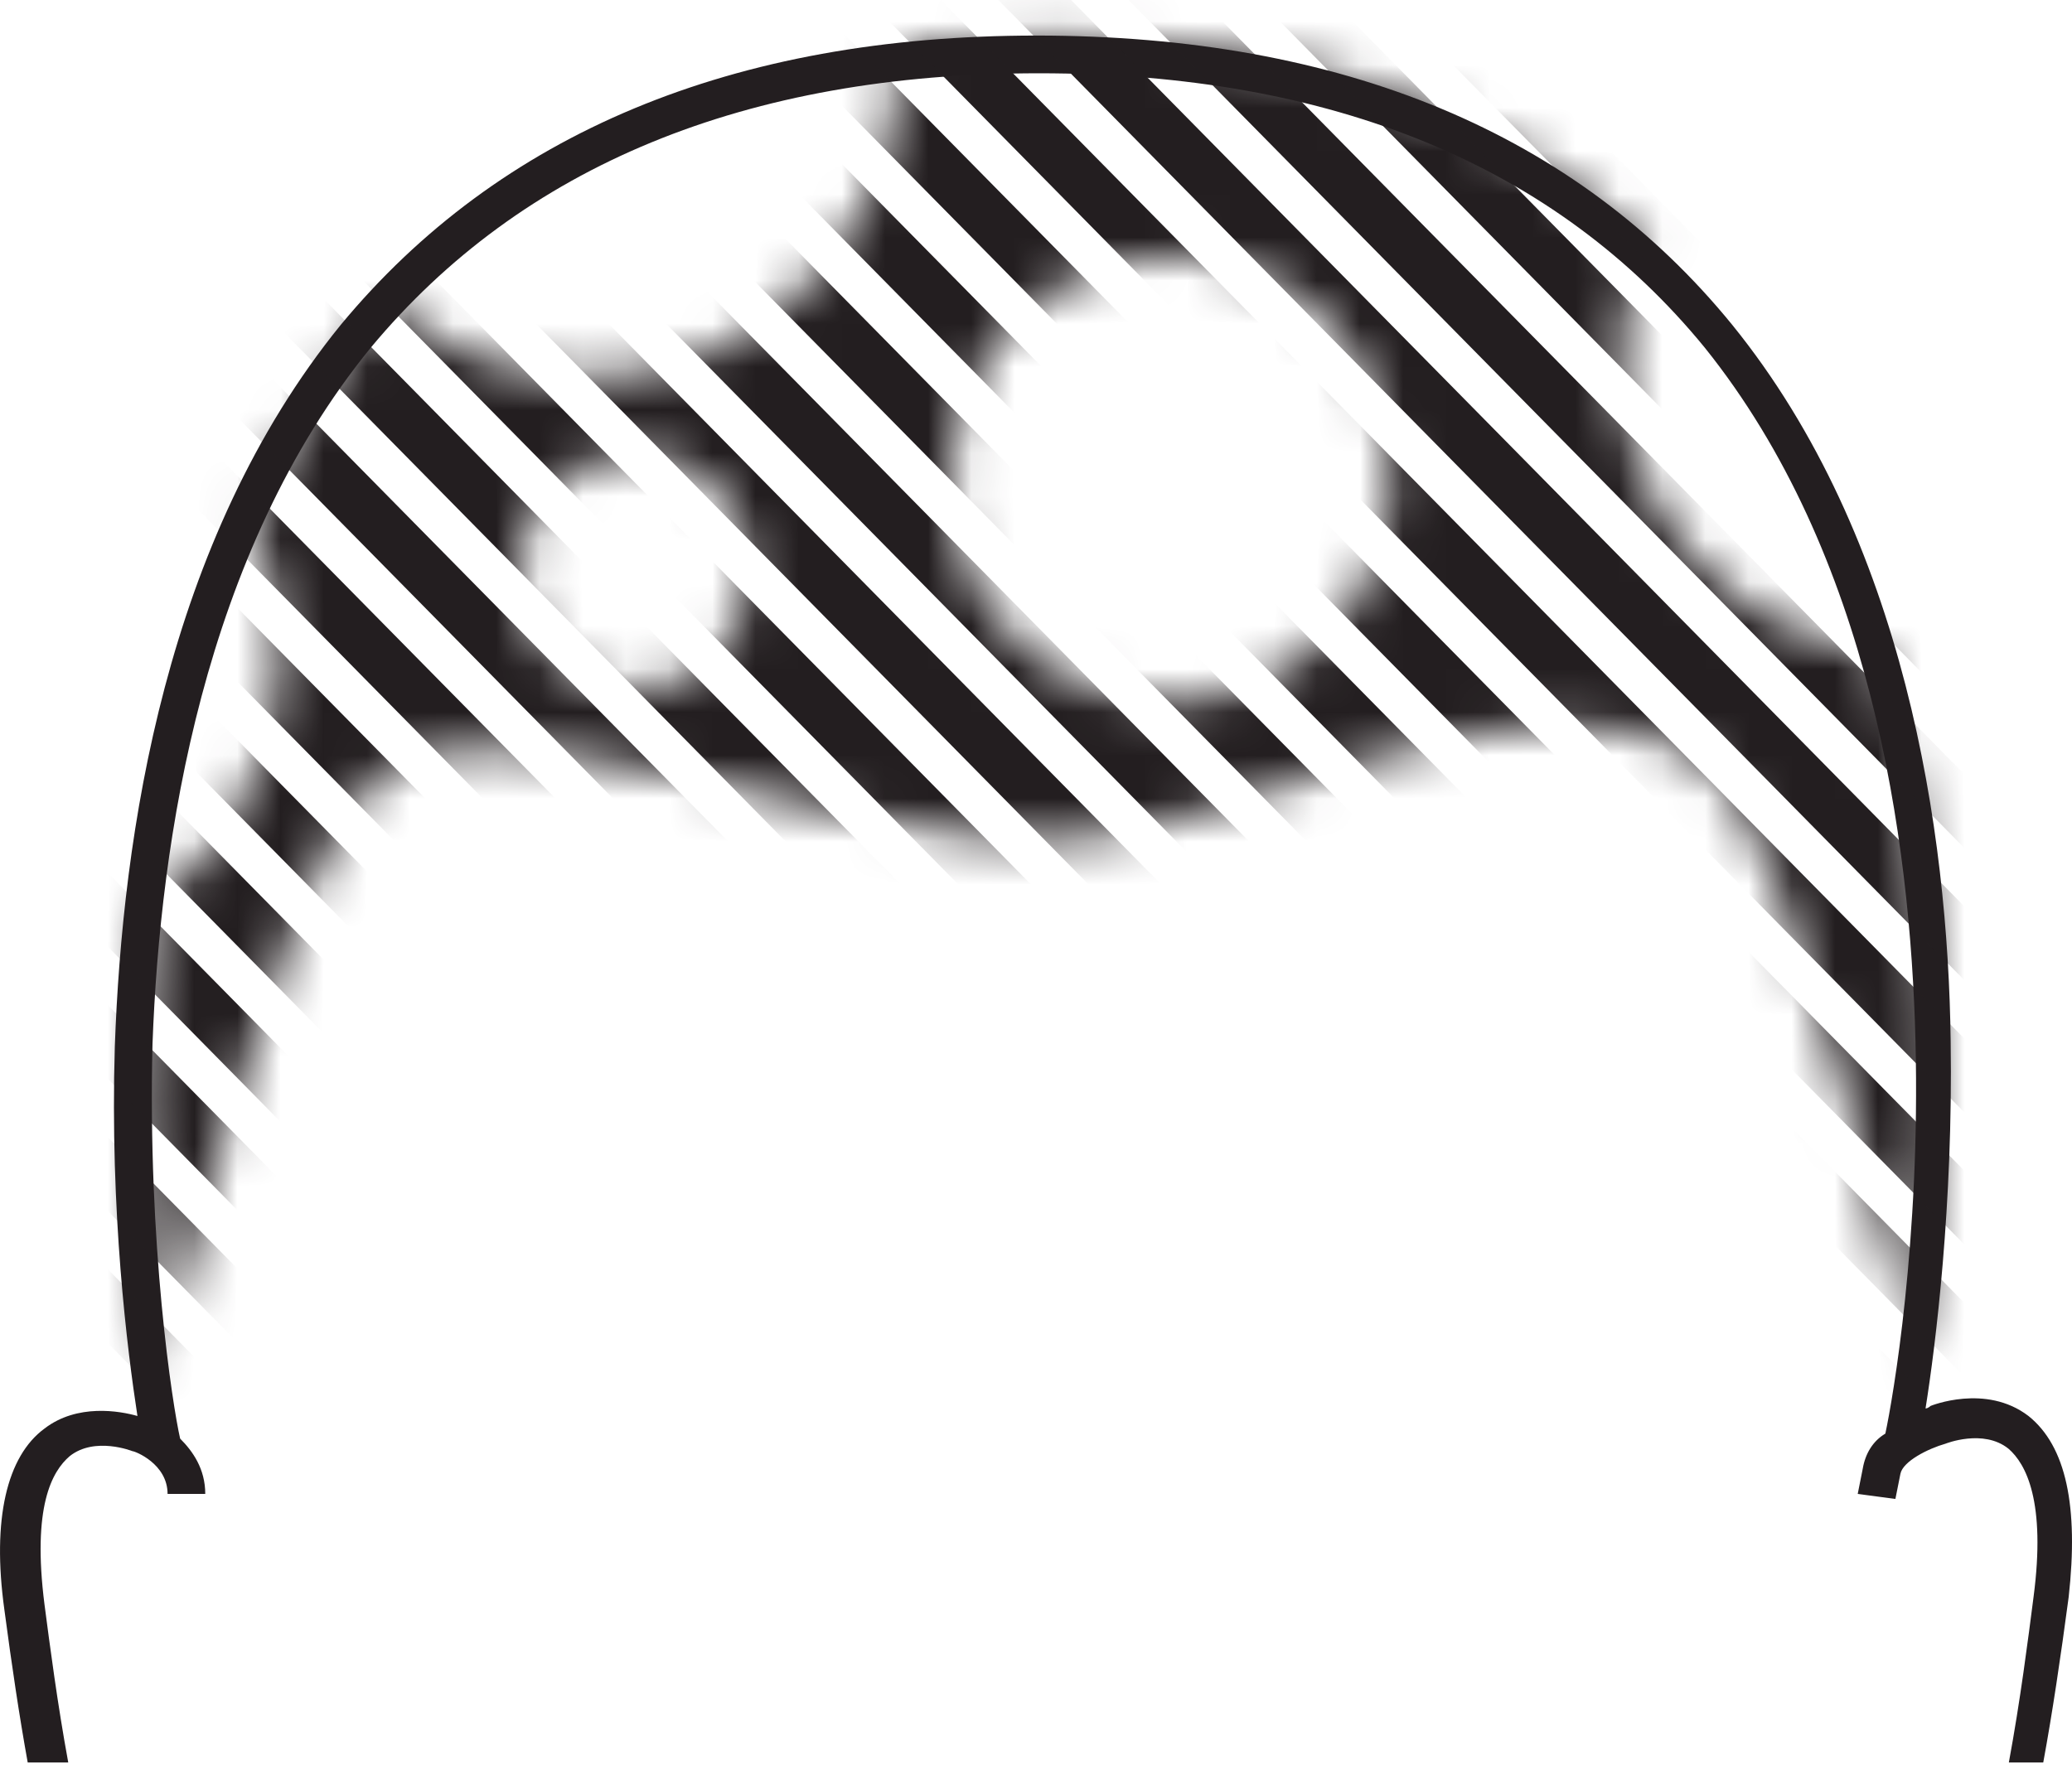
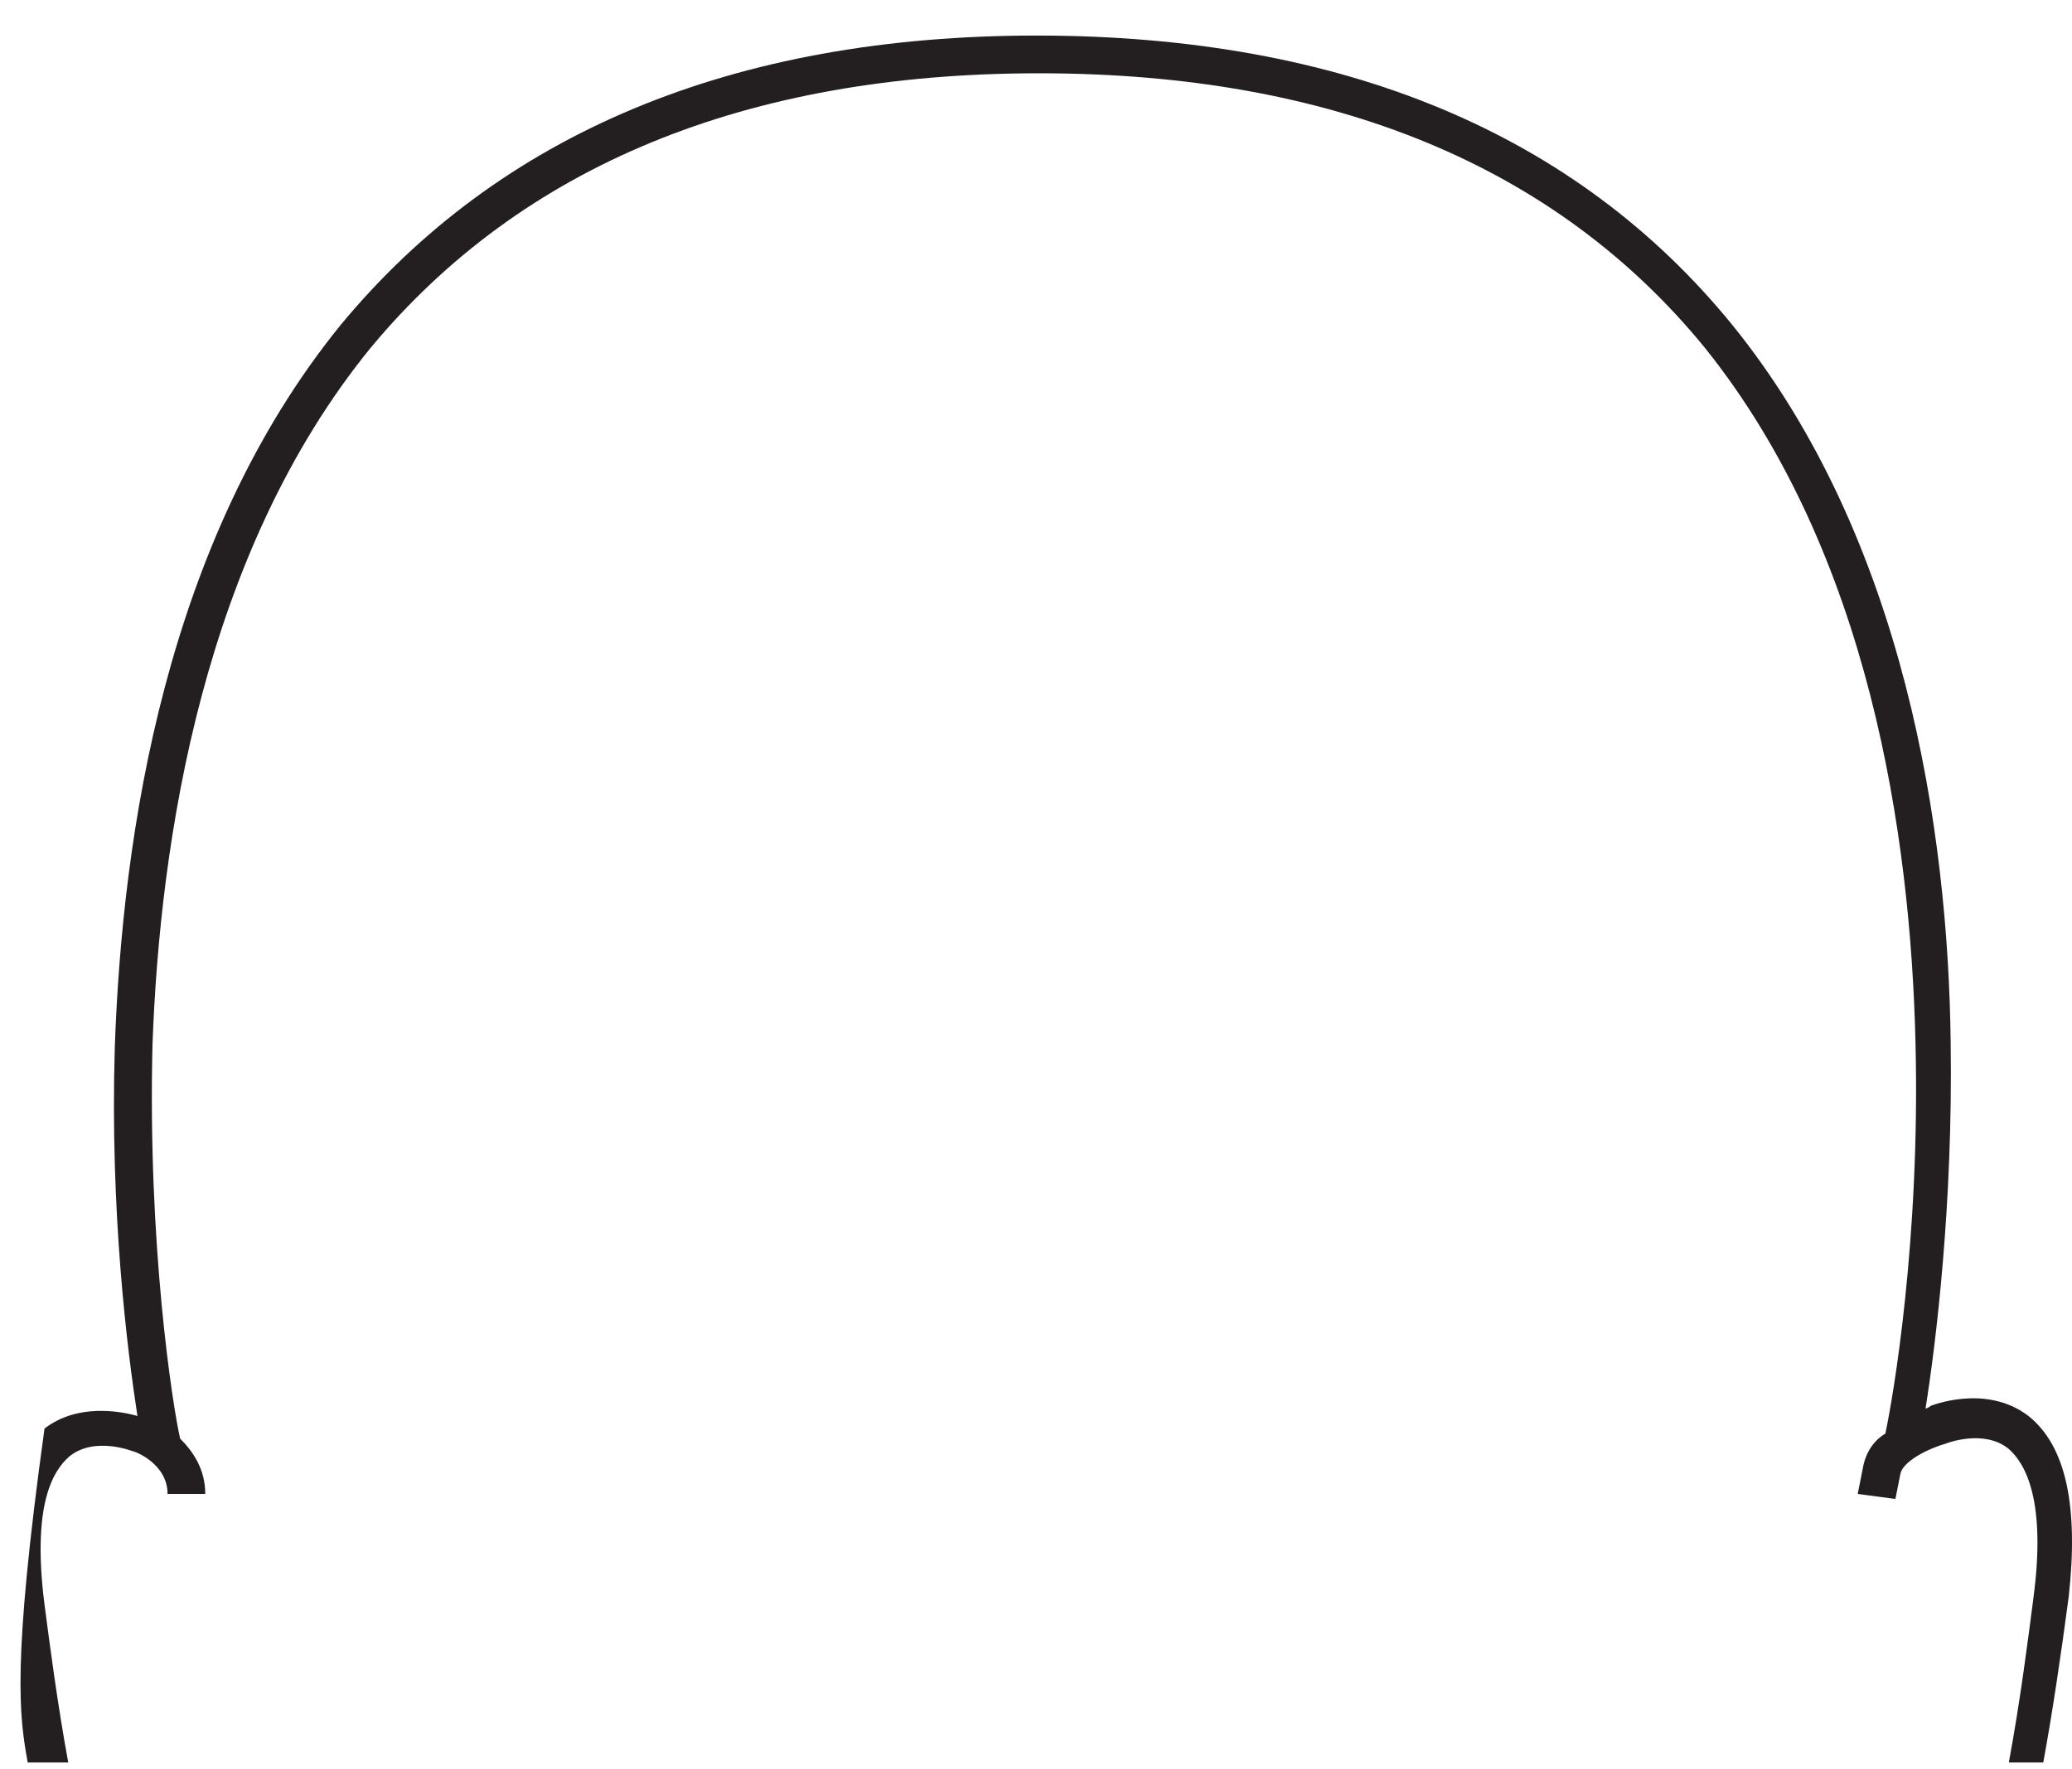
<svg xmlns="http://www.w3.org/2000/svg" width="48" height="41" viewBox="0 0 48 41" fill="none">
-   <path d="M1.031 33.103C0.159 33.744 -0.19 35.201 0.101 37.298C0.272 38.588 0.449 39.774 0.642 40.841H1.581C1.33 39.474 1.155 38.129 1.034 37.204L1.031 37.182C0.741 34.909 1.206 34.094 1.613 33.744C2.195 33.278 3.068 33.627 3.068 33.627C3.126 33.627 3.882 33.919 3.882 34.618H4.755C4.755 34.035 4.464 33.627 4.173 33.336C3.999 32.579 3.417 28.85 3.533 24.189C3.708 19.469 4.697 12.827 8.595 8.049C12.085 3.854 17.263 1.698 24.07 1.698C30.877 1.698 36.055 3.854 39.487 8.049C43.327 12.827 44.258 19.411 44.374 24.13C44.49 28.733 43.851 32.404 43.676 33.22C43.385 33.394 43.211 33.686 43.152 34.035L43.036 34.618L43.909 34.734L44.025 34.152C44.083 33.861 44.665 33.569 45.072 33.453C45.072 33.453 45.945 33.103 46.527 33.569C46.934 33.919 47.4 34.793 47.109 37.007C46.984 37.98 46.802 39.409 46.537 40.841H47.334C47.544 39.702 47.735 38.418 47.923 37.007C48.156 34.909 47.865 33.511 46.992 32.812C46.003 32.054 44.723 32.579 44.723 32.579C44.723 32.579 44.665 32.637 44.607 32.637C44.84 31.18 45.247 27.918 45.189 24.13C45.13 19.294 44.142 12.477 40.127 7.525C36.52 3.097 31.11 0.824 24.012 0.824C16.972 0.824 11.562 3.097 7.896 7.525C3.824 12.536 2.835 19.353 2.66 24.247C2.544 28.092 2.951 31.297 3.184 32.812C2.777 32.695 1.788 32.52 1.031 33.103Z" fill="#231E20" />
+   <path d="M1.031 33.103C0.272 38.588 0.449 39.774 0.642 40.841H1.581C1.33 39.474 1.155 38.129 1.034 37.204L1.031 37.182C0.741 34.909 1.206 34.094 1.613 33.744C2.195 33.278 3.068 33.627 3.068 33.627C3.126 33.627 3.882 33.919 3.882 34.618H4.755C4.755 34.035 4.464 33.627 4.173 33.336C3.999 32.579 3.417 28.85 3.533 24.189C3.708 19.469 4.697 12.827 8.595 8.049C12.085 3.854 17.263 1.698 24.07 1.698C30.877 1.698 36.055 3.854 39.487 8.049C43.327 12.827 44.258 19.411 44.374 24.13C44.49 28.733 43.851 32.404 43.676 33.22C43.385 33.394 43.211 33.686 43.152 34.035L43.036 34.618L43.909 34.734L44.025 34.152C44.083 33.861 44.665 33.569 45.072 33.453C45.072 33.453 45.945 33.103 46.527 33.569C46.934 33.919 47.4 34.793 47.109 37.007C46.984 37.98 46.802 39.409 46.537 40.841H47.334C47.544 39.702 47.735 38.418 47.923 37.007C48.156 34.909 47.865 33.511 46.992 32.812C46.003 32.054 44.723 32.579 44.723 32.579C44.723 32.579 44.665 32.637 44.607 32.637C44.84 31.18 45.247 27.918 45.189 24.13C45.13 19.294 44.142 12.477 40.127 7.525C36.52 3.097 31.11 0.824 24.012 0.824C16.972 0.824 11.562 3.097 7.896 7.525C3.824 12.536 2.835 19.353 2.66 24.247C2.544 28.092 2.951 31.297 3.184 32.812C2.777 32.695 1.788 32.52 1.031 33.103Z" fill="#231E20" />
  <mask id="mask0_108_6970" style="mask-type:alpha" maskUnits="userSpaceOnUse" x="3" y="0" width="42" height="32">
-     <path fill-rule="evenodd" clip-rule="evenodd" d="M20.842 1.058C21.887 0.941 22.989 0.883 24.15 0.883C30.59 0.883 35.058 2.808 38.133 5.723C37.727 6.54 37.553 7.473 37.553 8.464C37.553 11.963 40.222 14.762 43.53 15.054C45.793 23.102 44.342 31.558 44.342 31.558C44.342 31.558 41.499 19.02 39.468 17.62C35.116 14.996 28.676 19.486 24.092 19.486C19.566 19.486 11.094 15.87 8.715 18.028C6.336 20.244 3.725 31.908 3.725 31.908C3.725 31.908 2.913 26.951 3.551 20.944C6.278 18.903 7.207 15.171 5.814 12.022C6.627 10.214 7.613 8.523 8.947 7.006C11.21 8.931 14.518 9.339 17.245 7.765C19.624 6.307 20.958 3.682 20.842 1.058ZM22.699 13.713C23.628 15.346 25.368 16.279 27.109 16.279C27.979 16.279 28.85 16.046 29.662 15.579C32.099 14.179 32.911 10.972 31.519 8.523C30.126 6.073 26.993 5.199 24.556 6.657C22.177 8.056 21.307 11.205 22.699 13.713ZM12.023 13.246C12.023 14.762 13.241 15.987 14.692 15.987C16.201 15.987 17.361 14.762 17.361 13.246C17.361 11.73 16.142 10.505 14.692 10.505C13.241 10.505 12.023 11.73 12.023 13.246Z" fill="white" />
-   </mask>
+     </mask>
  <g mask="url(#mask0_108_6970)">
    <path d="M-77.392 -47.753L40.629 72.029M110.025 72.029L-7.995 -47.753L110.025 72.029ZM-11.013 -47.753L107.008 72.029L-11.013 -47.753ZM-14.03 -47.753L103.991 72.029L-14.03 -47.753ZM-17.047 -47.753L100.973 72.029L-17.047 -47.753ZM-20.064 -47.753L97.956 72.029L-20.064 -47.753ZM-23.081 -47.753L94.939 72.029L-23.081 -47.753ZM-26.099 -47.753L91.922 72.029L-26.099 -47.753ZM-29.116 -47.753L88.904 72.029L-29.116 -47.753ZM85.887 72.029L-32.133 -47.753L85.887 72.029ZM-35.151 -47.753L82.87 72.029L-35.151 -47.753ZM79.853 72.029L-38.168 -47.753L79.853 72.029ZM76.835 72.029L-41.185 -47.753L76.835 72.029ZM-44.202 -47.753L73.818 72.029L-44.202 -47.753ZM-47.219 -47.753L70.801 72.029L-47.219 -47.753ZM-50.237 -47.753L67.784 72.029L-50.237 -47.753ZM-53.254 -47.753L64.766 72.029L-53.254 -47.753ZM-56.271 -47.753L61.749 72.029L-56.271 -47.753ZM-59.288 -47.753L58.732 72.029L-59.288 -47.753ZM-62.306 -47.753L55.715 72.029L-62.306 -47.753ZM-65.323 -47.753L52.698 72.029L-65.323 -47.753ZM49.68 72.029L-68.34 -47.753L49.68 72.029ZM-71.357 -47.753L46.663 72.029L-71.357 -47.753ZM-74.375 -47.753L43.646 72.029L-74.375 -47.753Z" stroke="#231E20" stroke-width="1.2" />
  </g>
</svg>